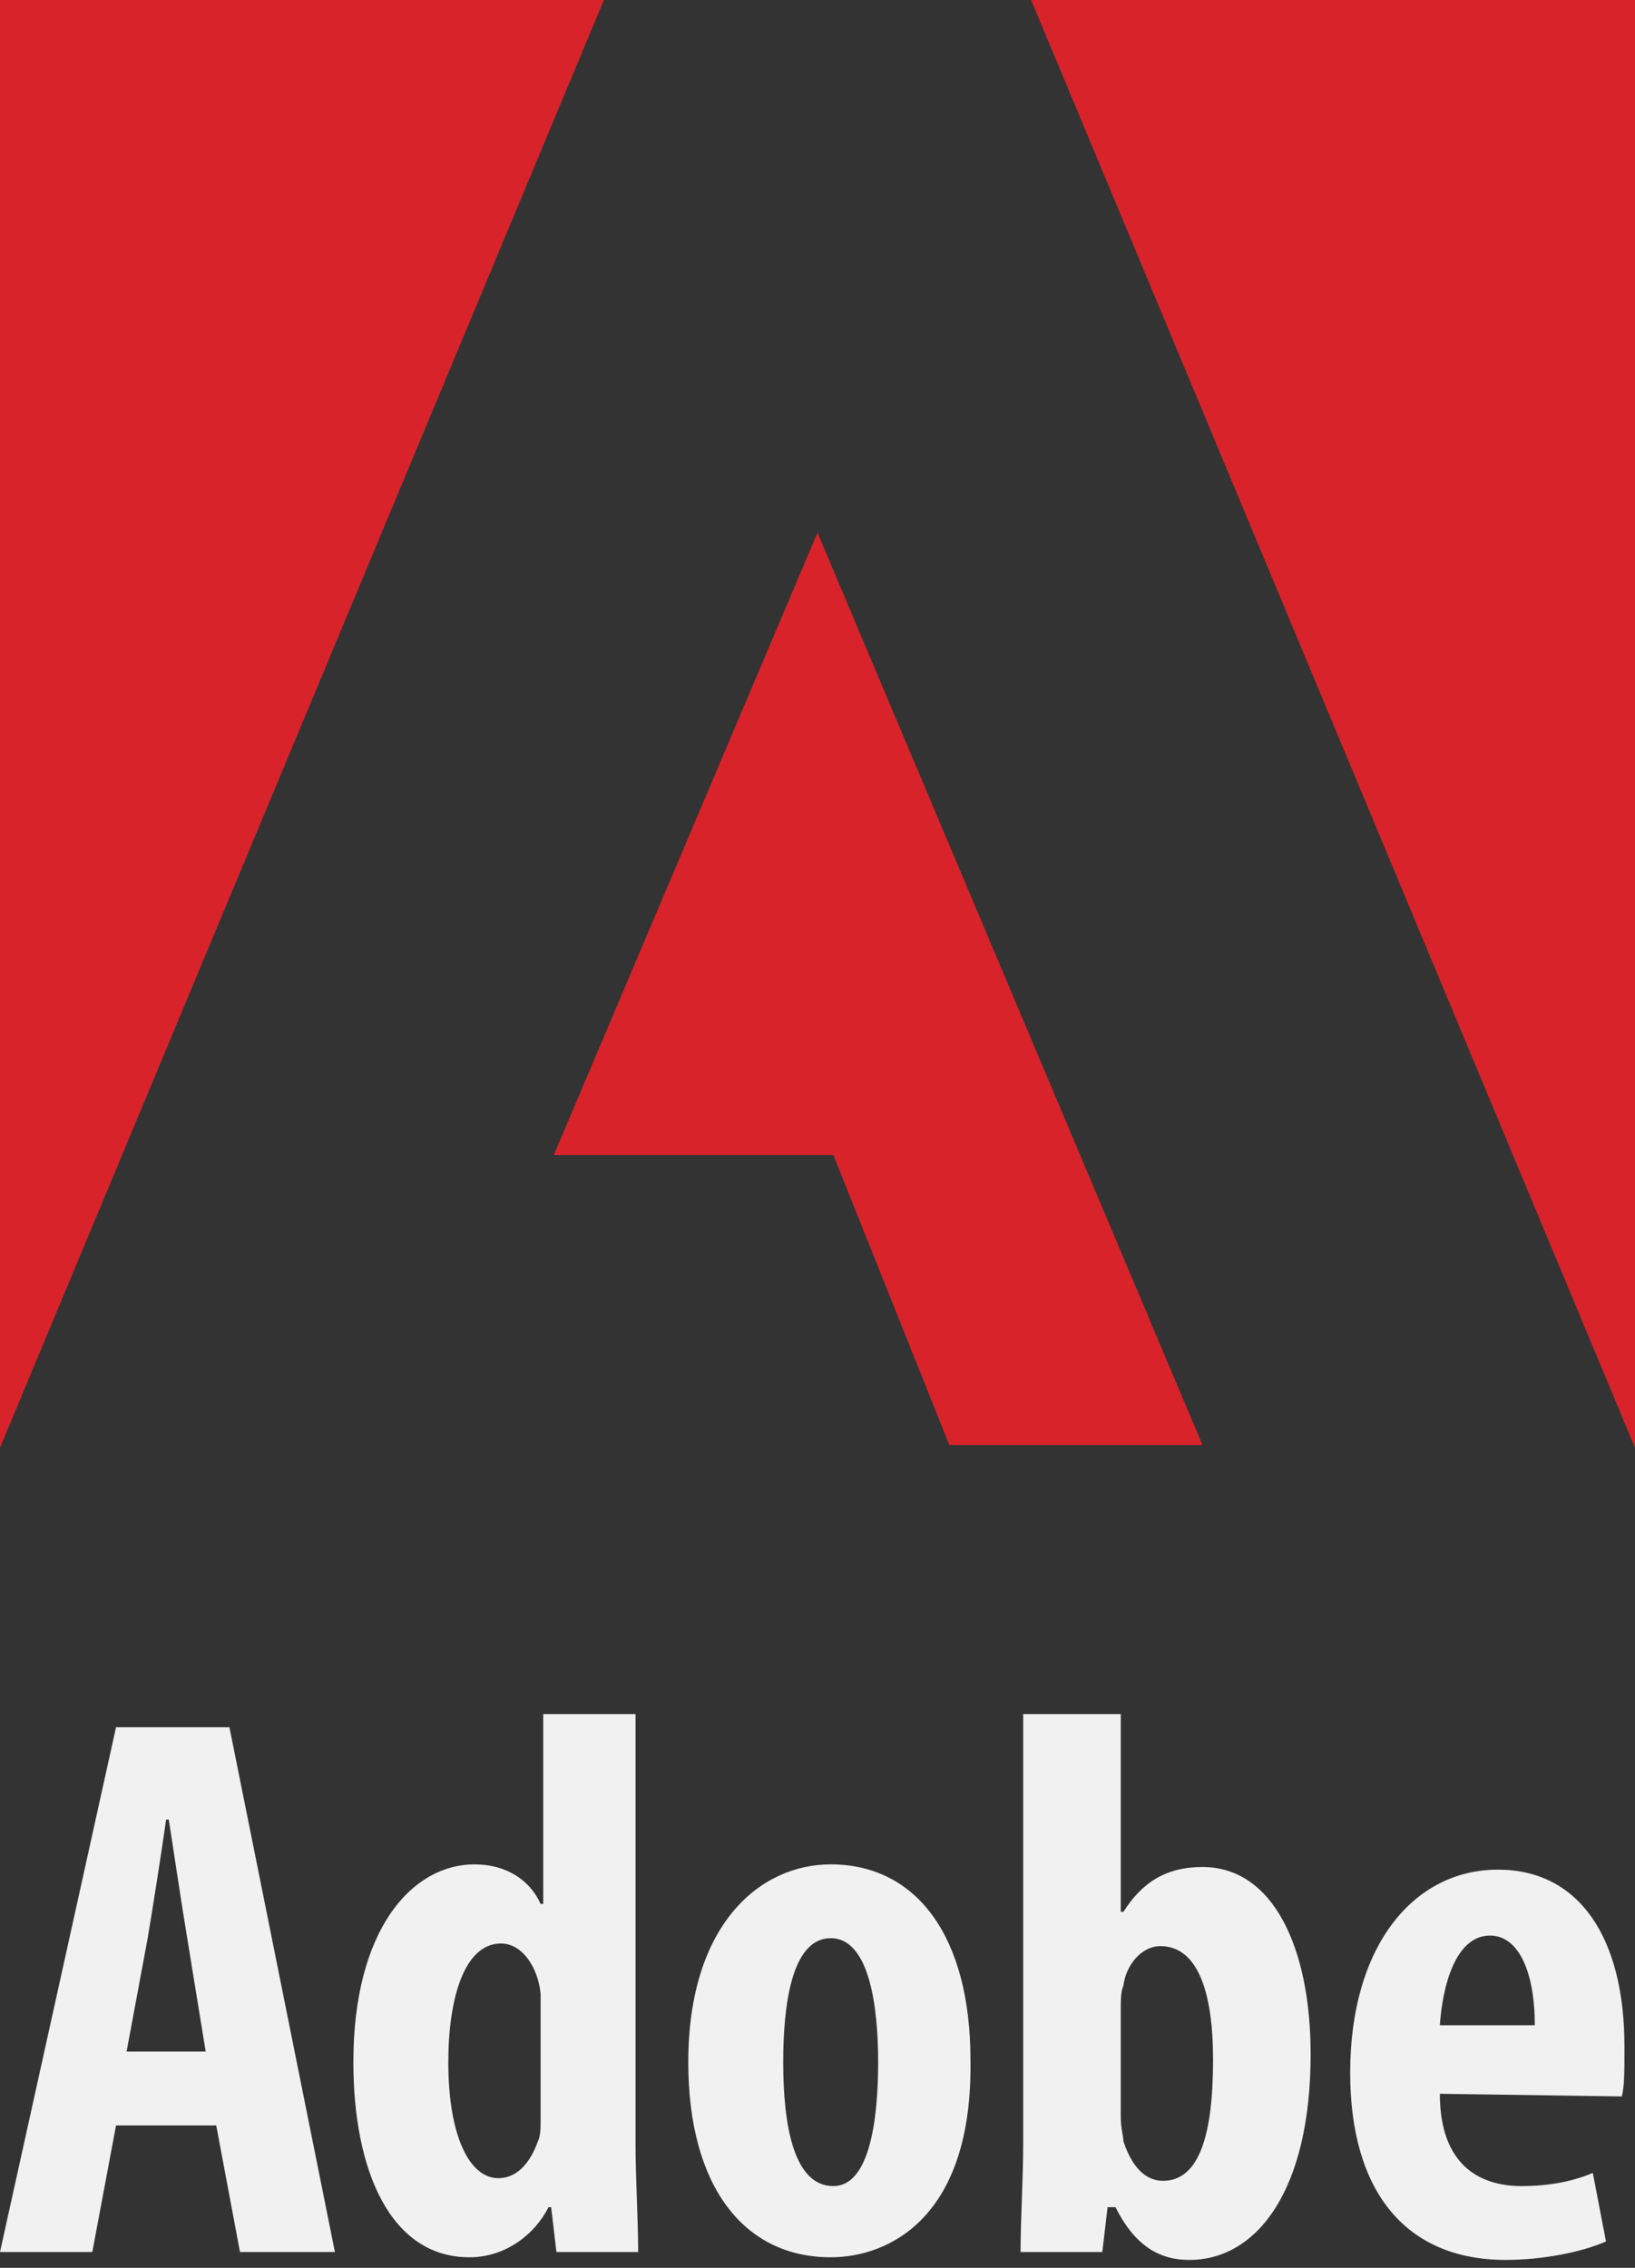
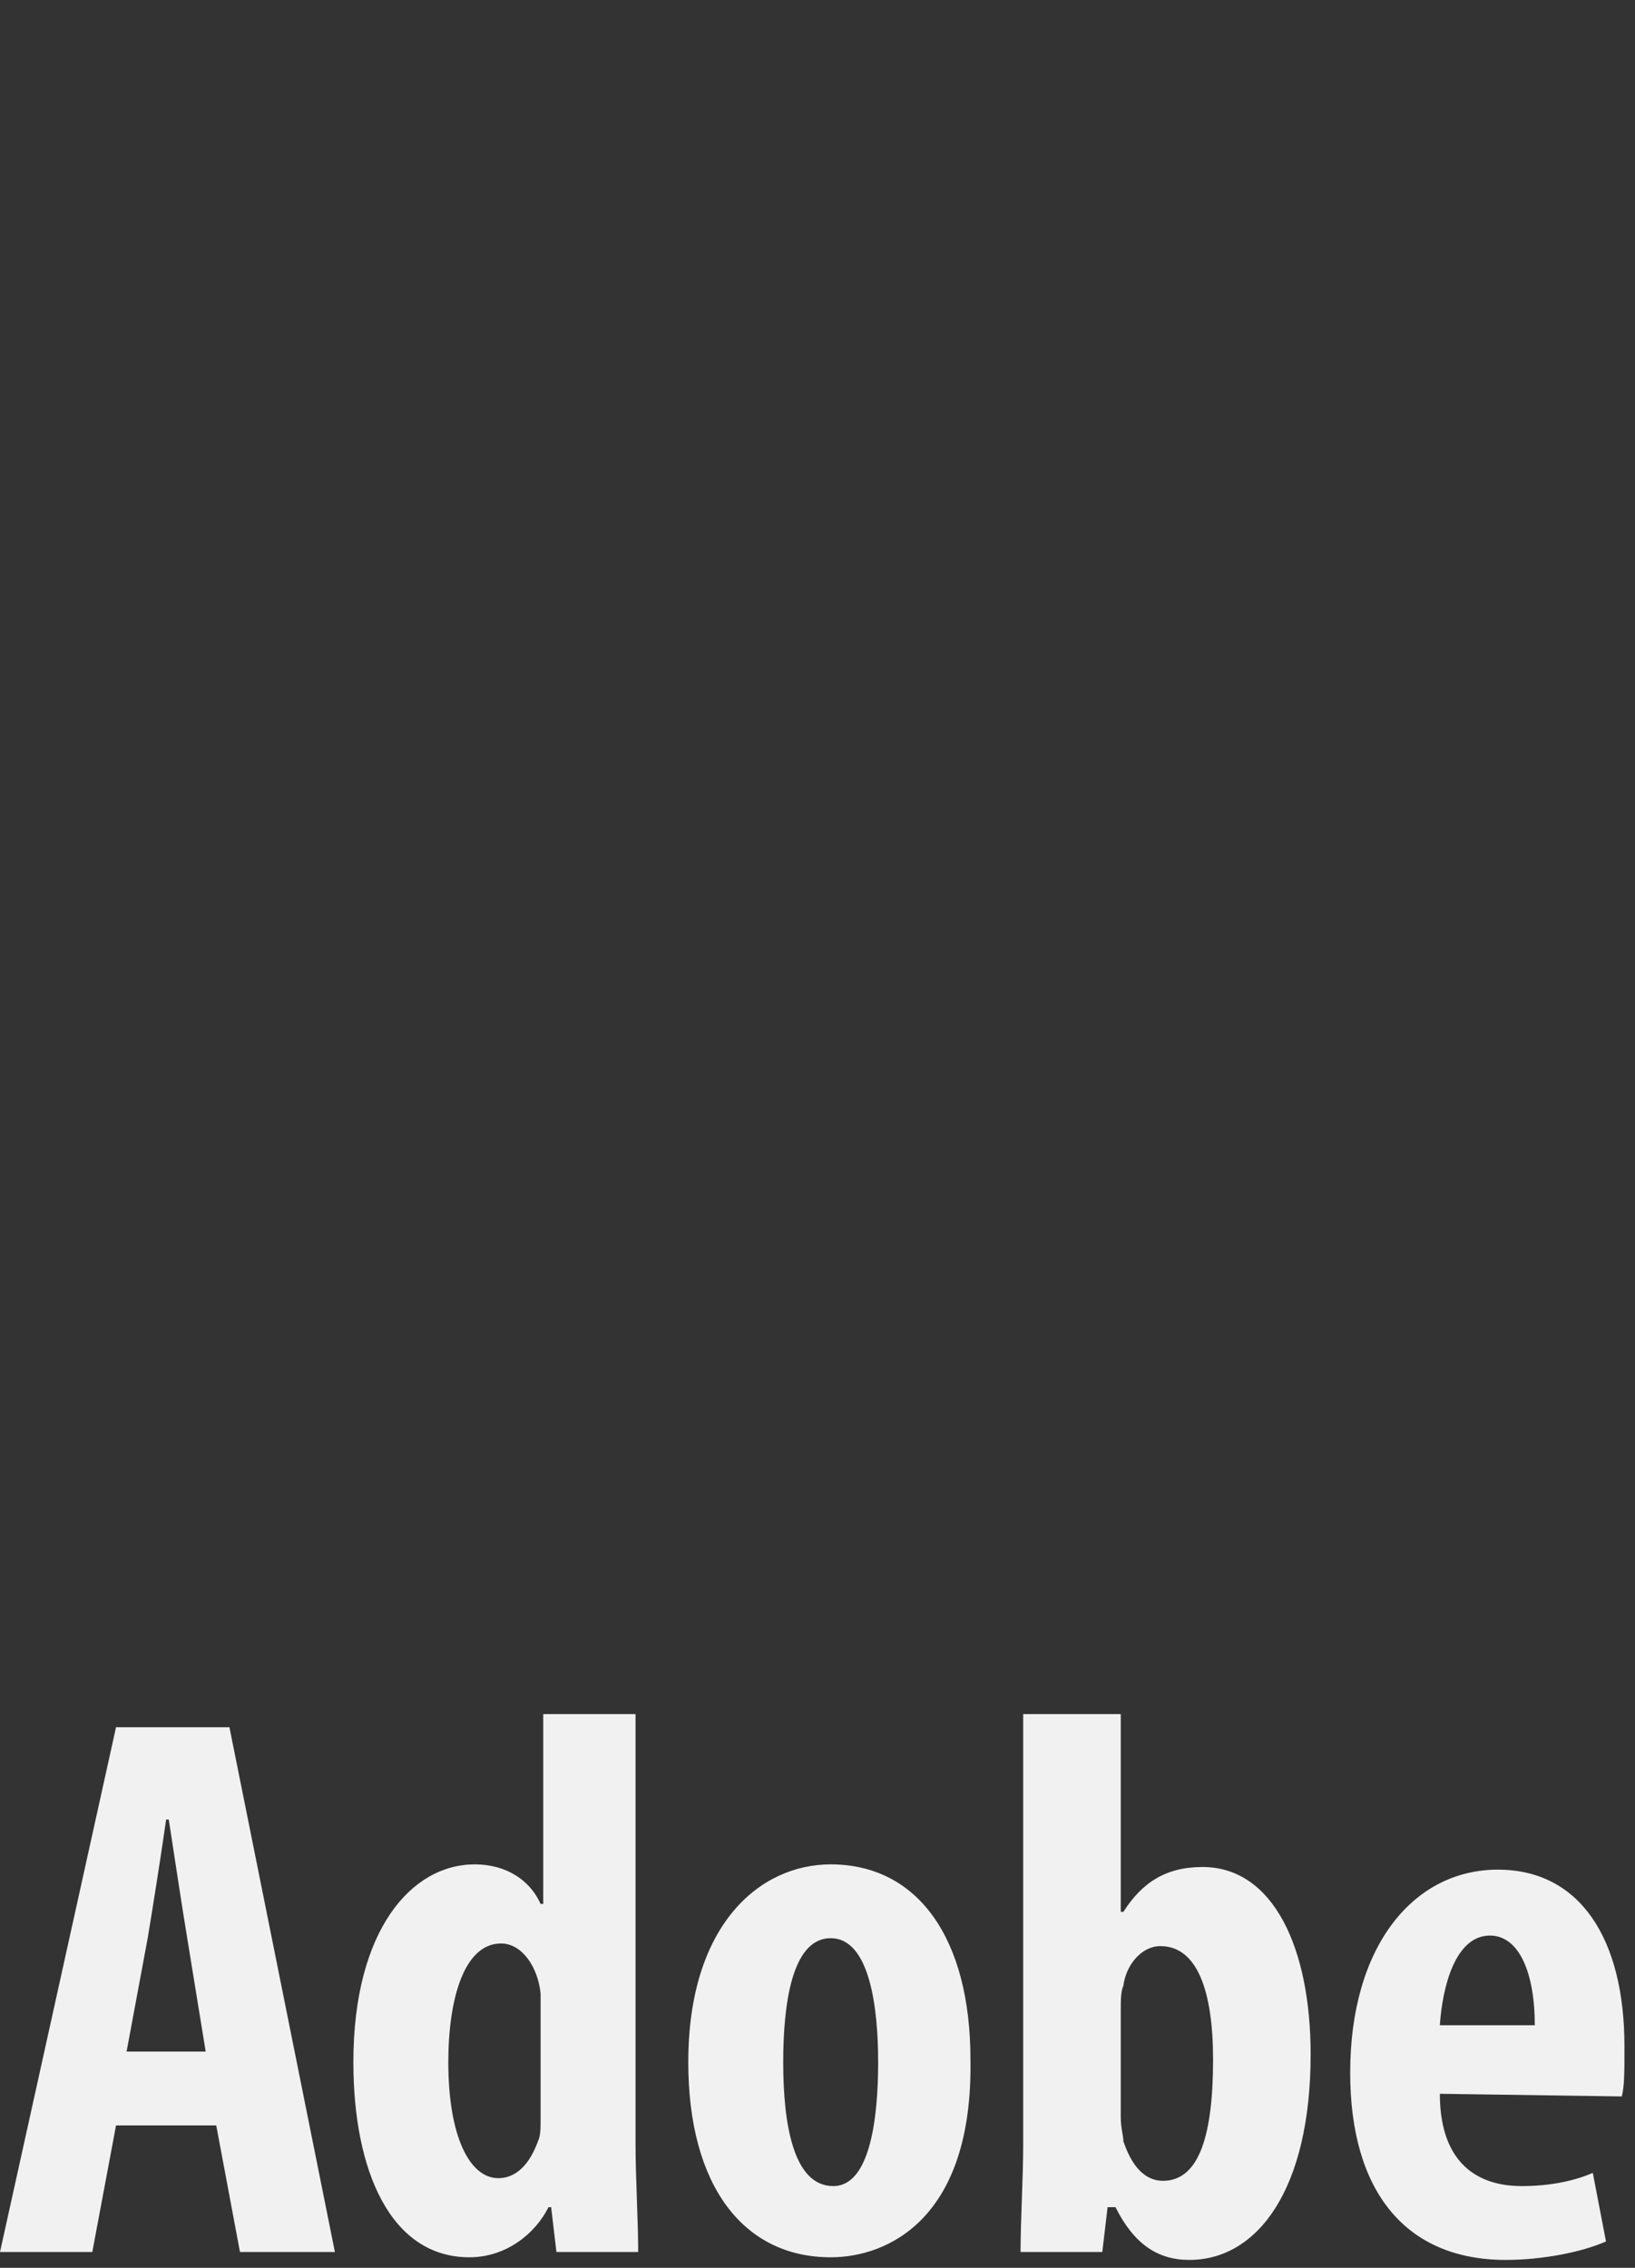
<svg xmlns="http://www.w3.org/2000/svg" enable-background="new 0 0 62 86" viewBox="0 0 62 86">
  <rect x="0" y="0" width="62" height="86" fill="#333333" stroke="none" />
  <path d="m4.4 80.6-.9 4.8h-3.5l4.4-19.9h4.3l4 19.9h-3.6l-.9-4.8zm3.4-2.8-.7-4.3c-.2-1.2-.5-3.2-.7-4.5h-.1c-.2 1.4-.5 3.3-.7 4.5l-.8 4.3zm16.3-12.8v16.3c0 1.3.1 2.9.1 4.1h-3.1l-.2-1.7h-.1c-.5 1-1.6 1.9-3 1.9-3 0-4.4-3.3-4.4-7.4 0-5 2.2-7.5 4.6-7.5 1.2 0 2.1.6 2.5 1.5h.1v-7.2zm-3.6 11.5c0-.3 0-.6 0-.9-.1-1-.7-1.9-1.5-1.9-1.4 0-2 2.1-2 4.5 0 2.8.8 4.4 1.9 4.4.5 0 1.1-.3 1.5-1.4.1-.2.1-.5.1-.9zm11 9.1c-3.3 0-5.4-2.7-5.4-7.4 0-5.2 2.7-7.5 5.4-7.5 3.3 0 5.3 2.8 5.3 7.4.1 6-3.1 7.5-5.3 7.5zm.1-2.7c1.4 0 1.7-2.6 1.7-4.7 0-2-.3-4.7-1.8-4.7s-1.8 2.6-1.8 4.7c0 2.4.4 4.7 1.9 4.7zm7.3-17.9h3.6v7.5h.1c.7-1.1 1.6-1.7 3-1.7 2.7 0 4.1 3.1 4.1 7.1 0 5.1-2 7.8-4.6 7.8-1.2 0-2.1-.6-2.8-2h-.3l-.2 1.7h-3.1c0-1.2.1-2.8.1-4.1v-16.3zm3.6 15.3c0 .4.1.7.1.9.4 1.2 1 1.5 1.5 1.5 1.4 0 1.9-1.8 1.9-4.6 0-2.6-.6-4.3-2-4.3-.7 0-1.3.7-1.4 1.5-.1.2-.1.6-.1.9zm12.1-.9c0 2.6 1.4 3.5 3.1 3.5 1.1 0 2-.2 2.7-.5l.5 2.6c-.9.4-2.4.7-3.8.7-3.8 0-5.9-2.6-5.9-7.1 0-4.8 2.4-7.7 5.6-7.7 3.1 0 4.8 2.6 4.8 6.7 0 1 0 1.5-.1 1.9zm3.6-2.6c0-2-.6-3.4-1.7-3.4-1.3 0-1.8 1.9-1.9 3.4z" fill="#f1f1f1" />
-   <path d="m39.1 0h22.9v54.9zm-16.2 0-22.9 54.9v-54.9zm8.1 20.2 14.6 34.6h-9.6l-4.4-11h-10.6z" fill="#d8232a" />
</svg>